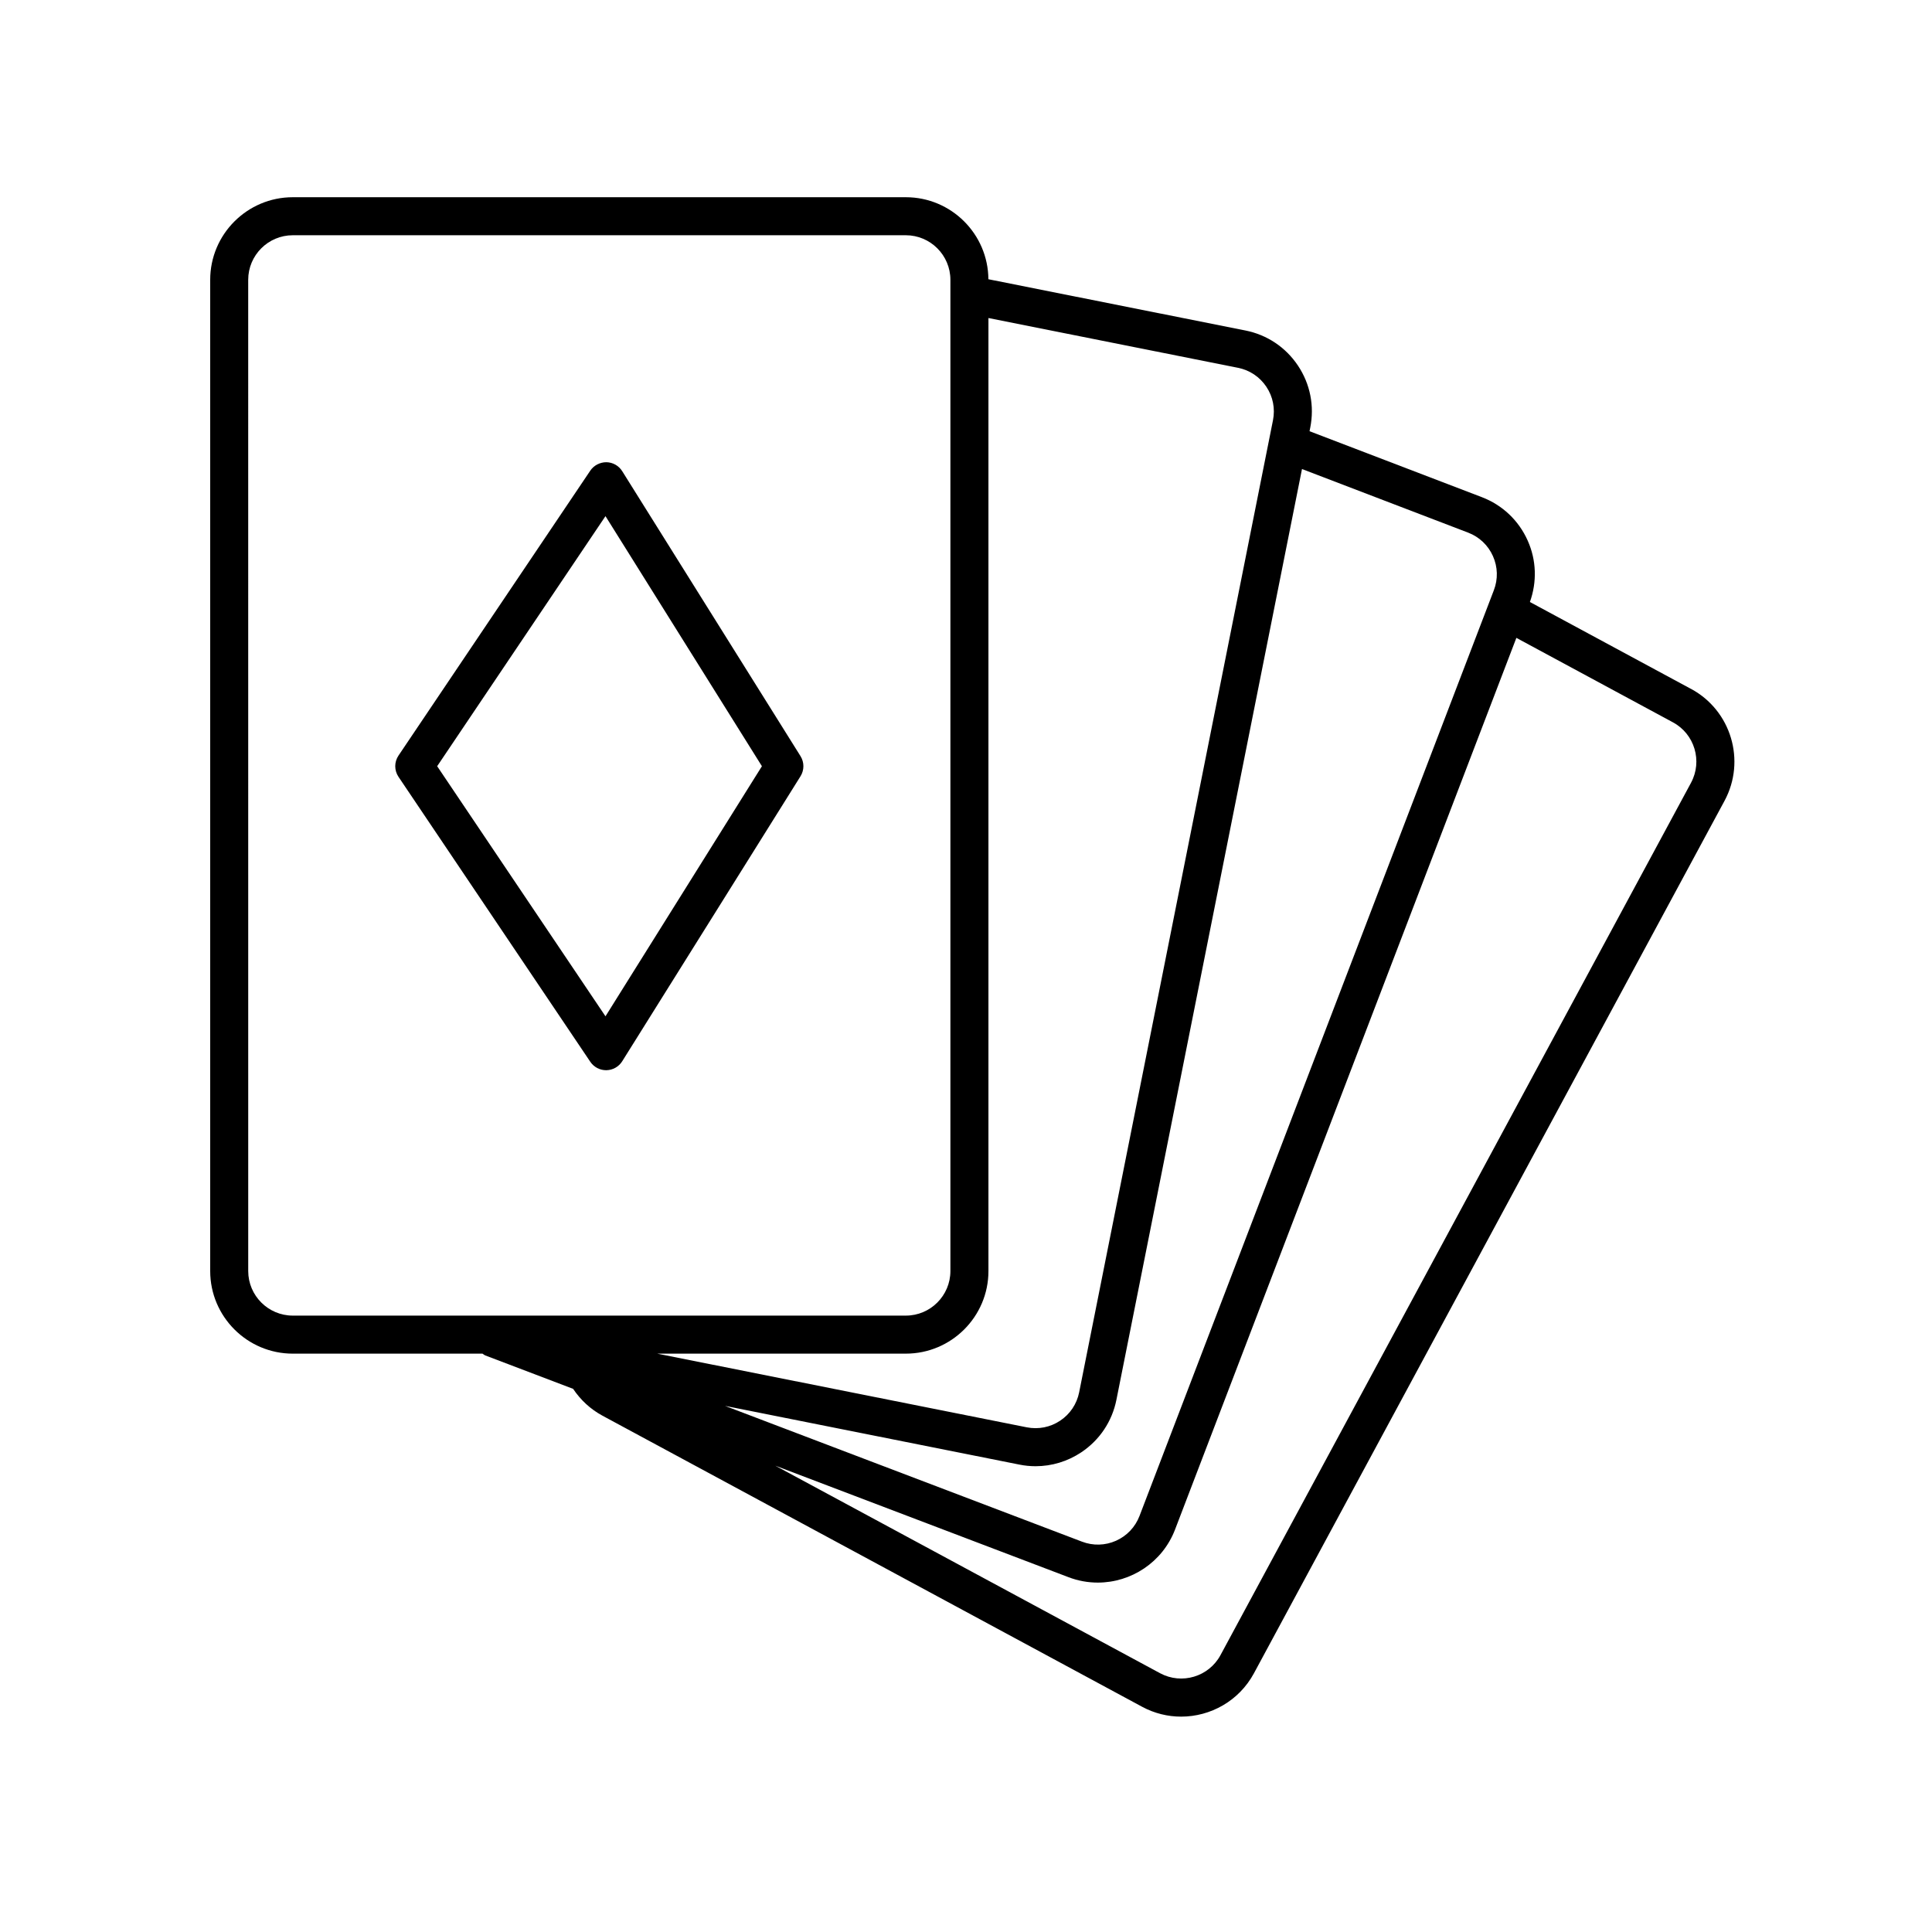
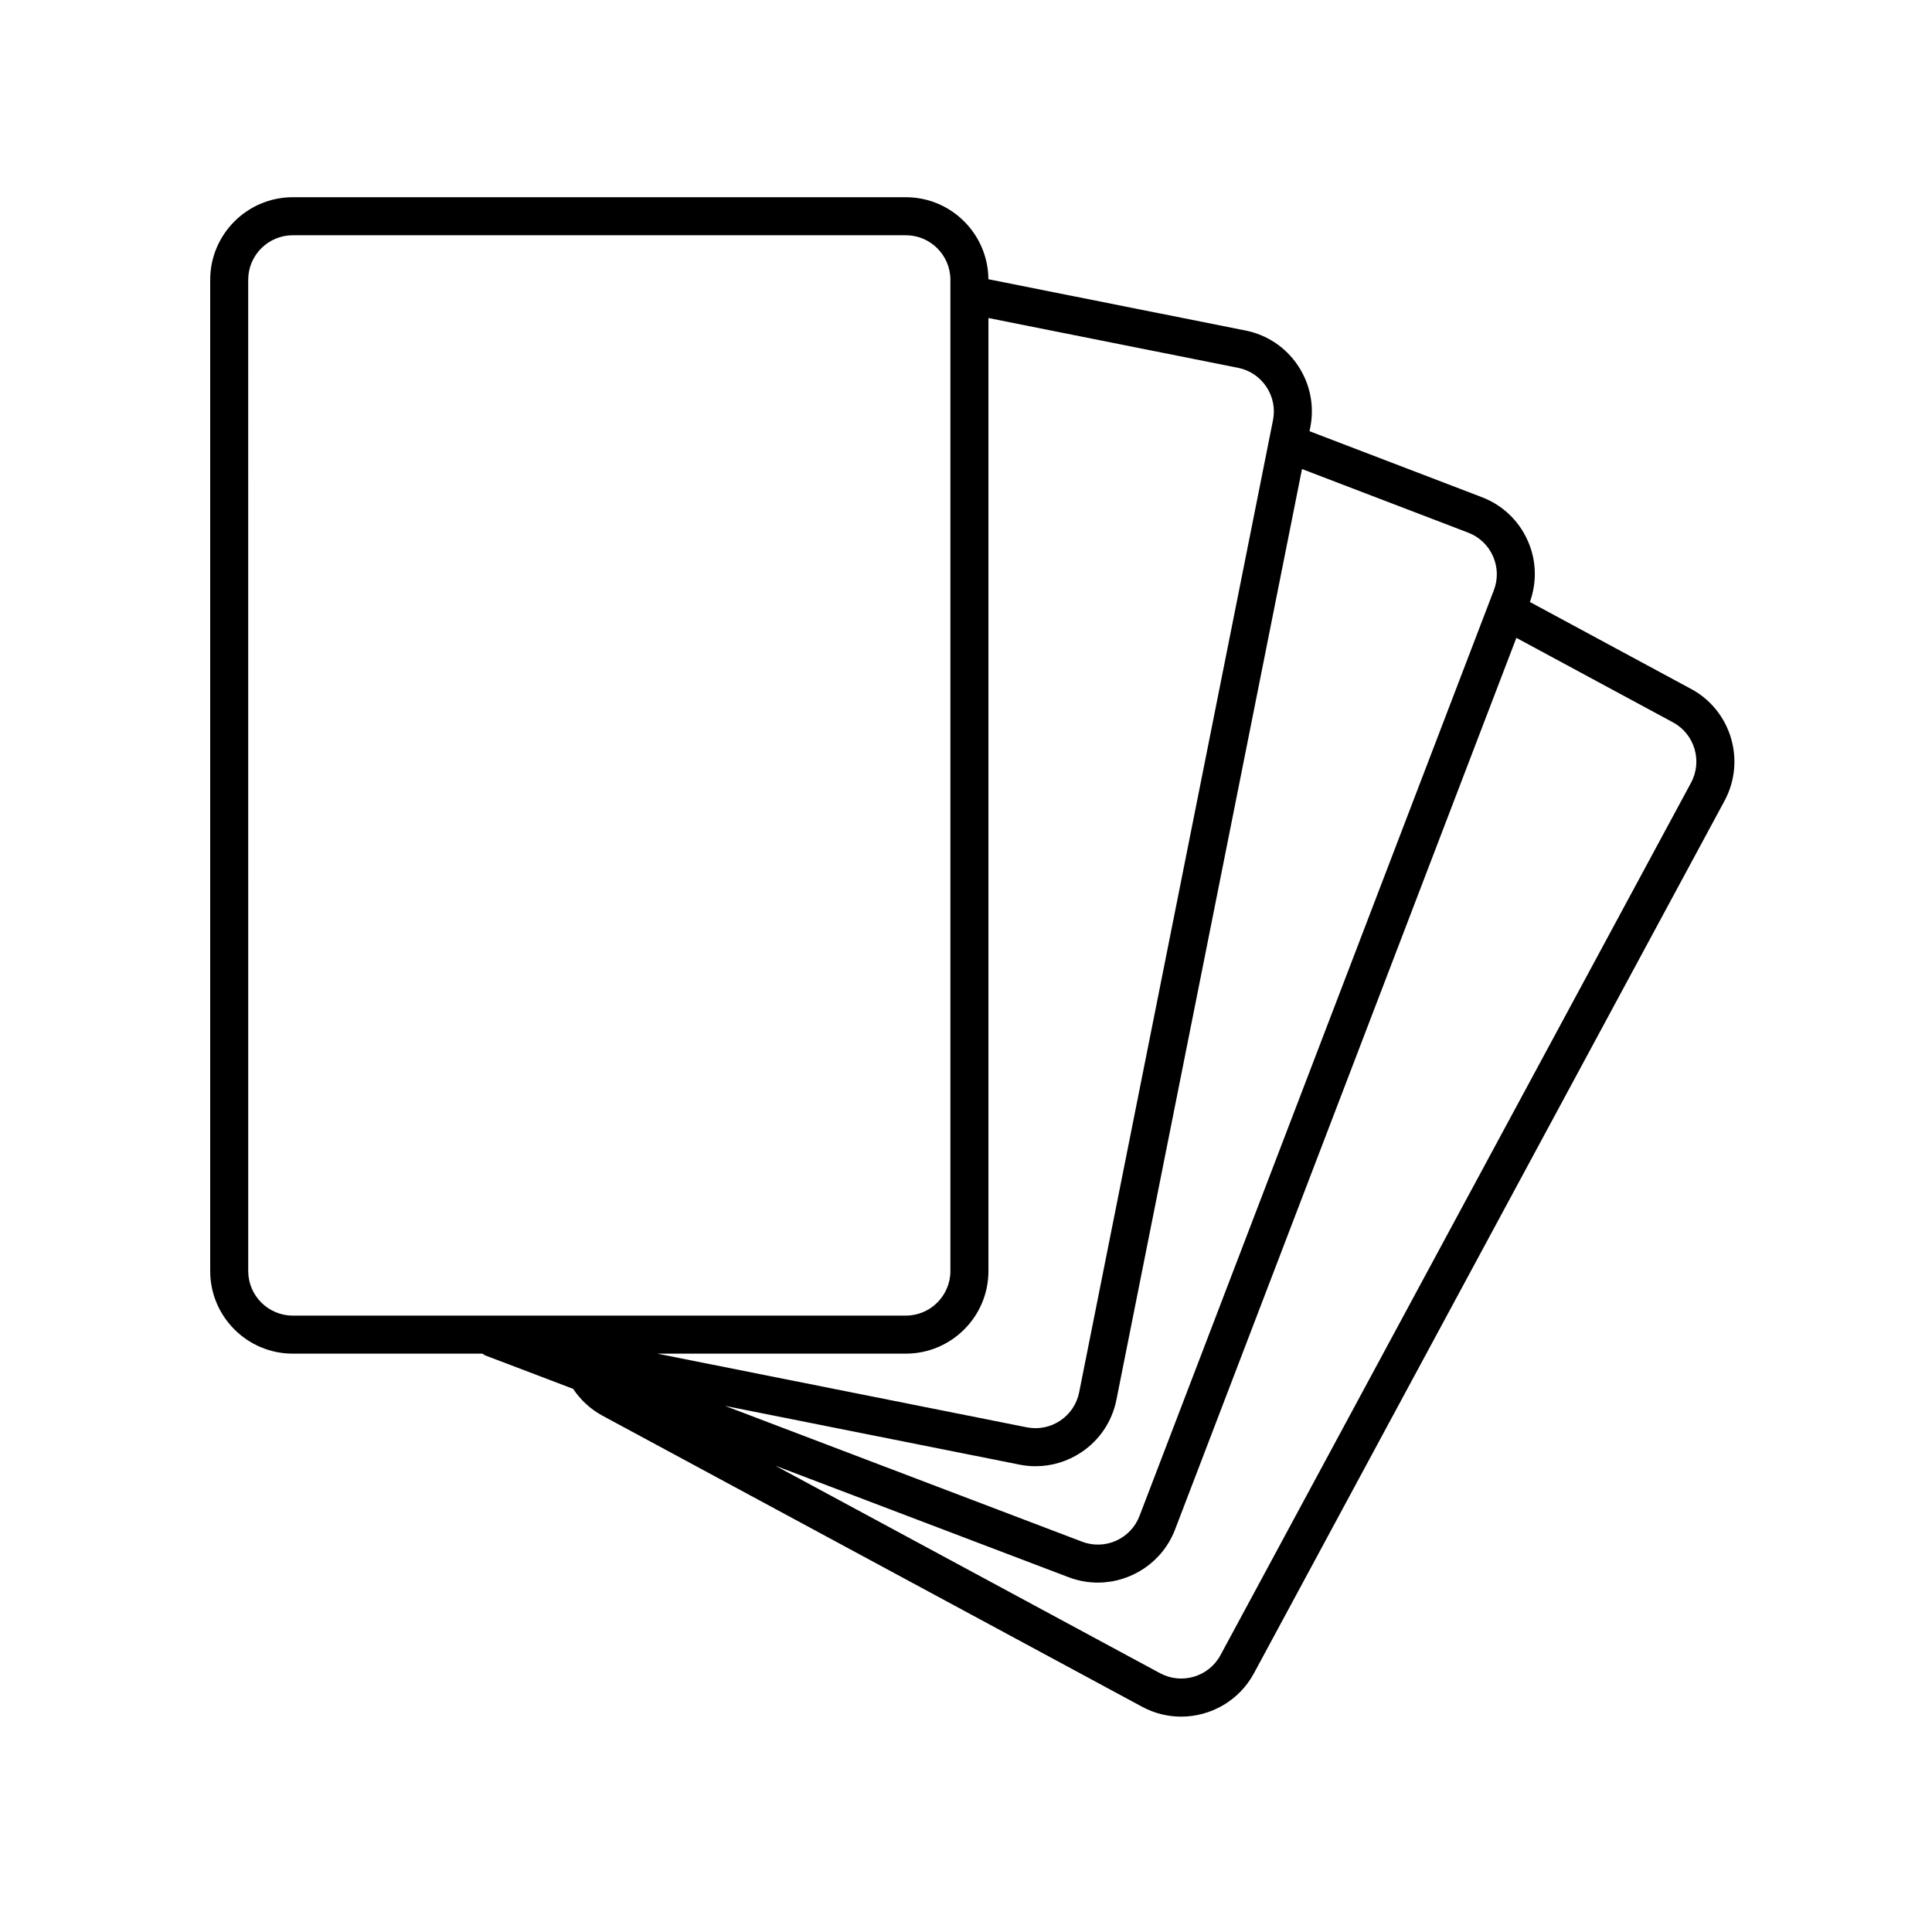
<svg xmlns="http://www.w3.org/2000/svg" fill="#000000" width="800px" height="800px" version="1.1" viewBox="144 144 512 512">
  <g>
    <path d="m592.14 326.57-42.699-23.035c1.906-5.324 1.734-11.082-0.586-16.27-2.383-5.34-6.699-9.43-12.16-11.516l-45.656-17.473 0.191-0.953c1.145-5.734-0.012-11.566-3.254-16.43-3.25-4.863-8.191-8.168-13.922-9.309l-68.121-13.582c-0.082-12-9.855-21.734-21.871-21.734h-162.47c-12.066 0-21.887 9.812-21.887 21.887v262.69c0 12.07 9.82 21.887 21.887 21.887h50.273c0.258 0.156 0.469 0.367 0.766 0.484l23.25 8.844c1.945 2.902 4.559 5.379 7.777 7.113l143 77.133c3.293 1.777 6.848 2.621 10.348 2.621 7.793 0 15.348-4.16 19.301-11.488l124.71-231.21c5.731-10.641 1.75-23.941-8.871-29.664zm-370.55 166.08c-6.508 0-11.809-5.301-11.809-11.809l-0.004-262.69c0-6.508 5.297-11.809 11.809-11.809h162.47c6.508 0 11.809 5.301 11.809 11.809v262.69c0 6.508-5.297 11.809-11.809 11.809zm162.47 10.078c12.066 0 21.887-9.812 21.887-21.887v-252.56l66.137 13.191c3.094 0.613 5.758 2.402 7.512 5.023s2.371 5.773 1.758 8.867l-51.367 257.62c-0.621 3.09-2.402 5.758-5.023 7.508-2.625 1.758-5.769 2.367-8.867 1.762l-97.922-19.523zm30.066 29.402c1.441 0.293 2.891 0.434 4.328 0.434 4.277-0.004 8.465-1.266 12.102-3.688 4.863-3.25 8.168-8.191 9.309-13.926l49.176-246.65 44.047 16.859c2.941 1.129 5.273 3.336 6.559 6.219 1.285 2.875 1.371 6.086 0.242 9.035l-93.906 245.33c-1.129 2.949-3.336 5.273-6.211 6.566-2.875 1.281-6.086 1.371-9.043 0.242l-94.59-35.977zm178.02-180.7-124.71 231.21c-3.094 5.723-10.262 7.863-15.996 4.785l-101.98-55.004 77.676 29.539c2.562 0.984 5.199 1.445 7.801 1.445 8.805 0 17.129-5.356 20.465-14.062l90.453-236.3 41.504 22.391c5.727 3.094 7.875 10.266 4.785 15.996z" />
-     <path d="m308.89 268.86c-0.906-1.445-2.481-2.336-4.188-2.367-1.676-0.004-3.309 0.812-4.262 2.223l-50.836 75.52c-1.145 1.703-1.145 3.926 0 5.629l50.836 75.527c0.938 1.391 2.504 2.223 4.18 2.223h0.086c1.707-0.031 3.281-0.922 4.188-2.367l47.246-75.527c1.023-1.633 1.023-3.707 0-5.344zm-4.43 144.47-44.605-66.277 44.605-66.27 41.457 66.27z" />
  </g>
</svg>